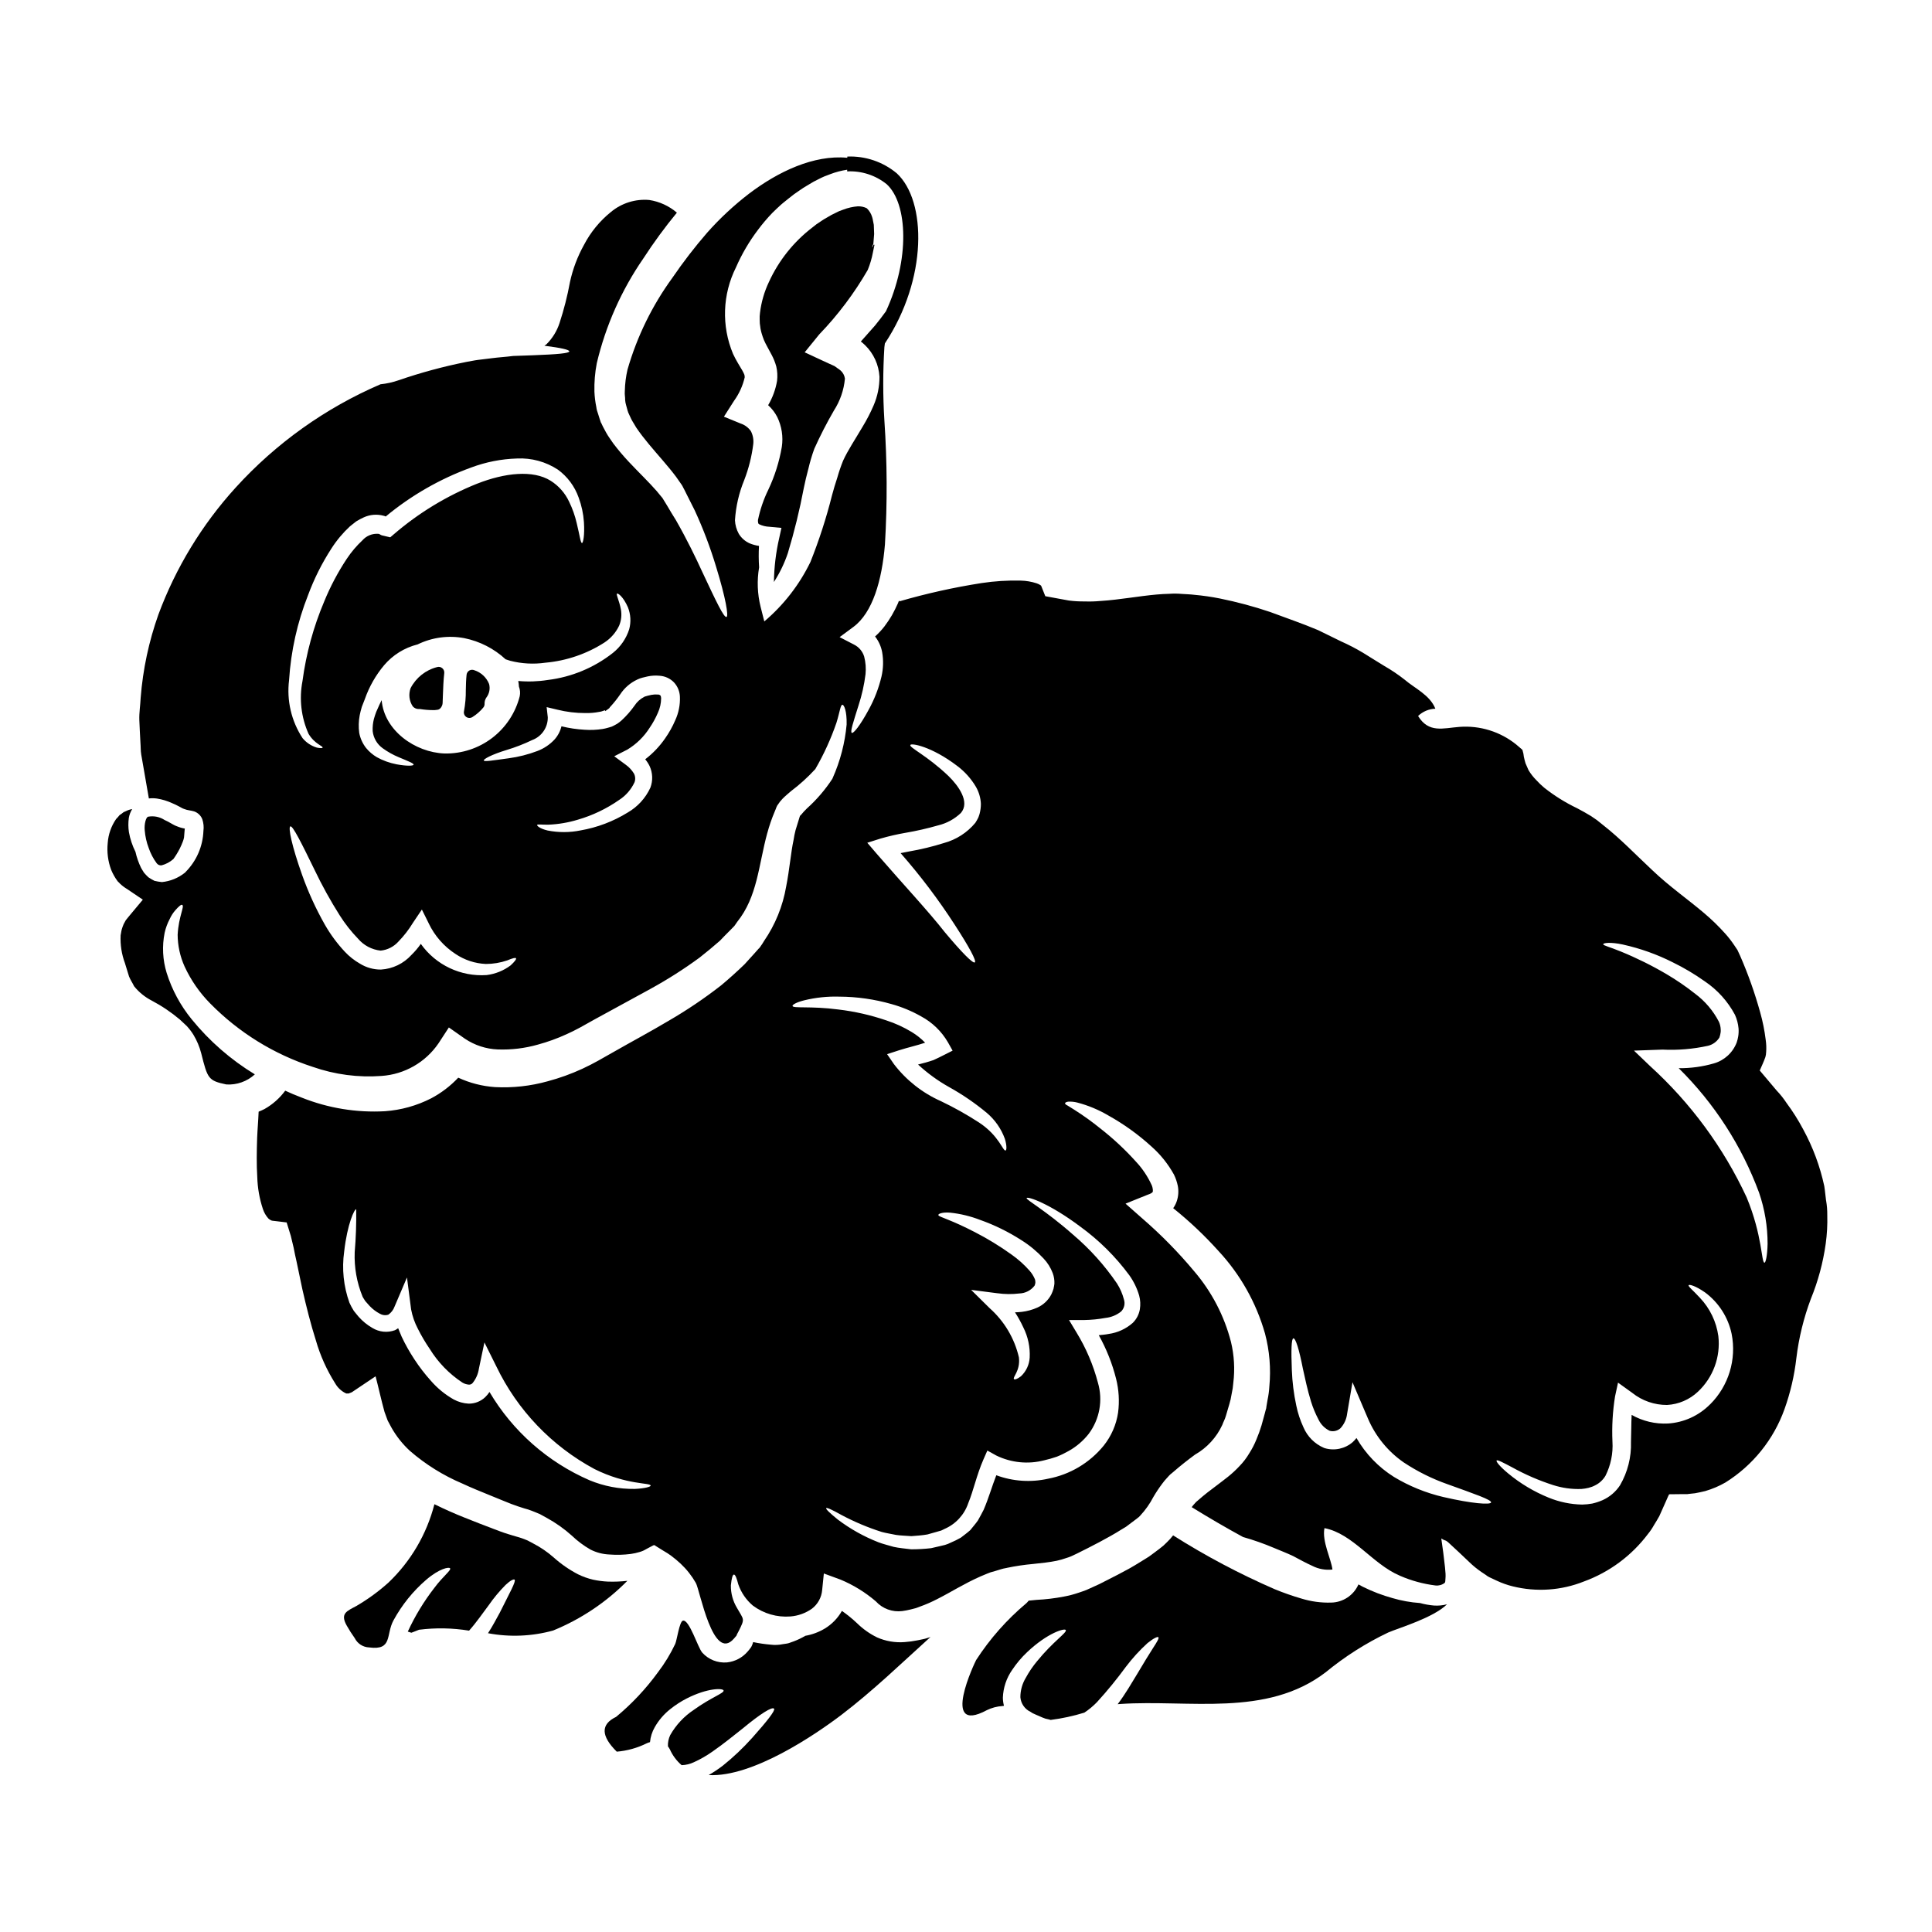
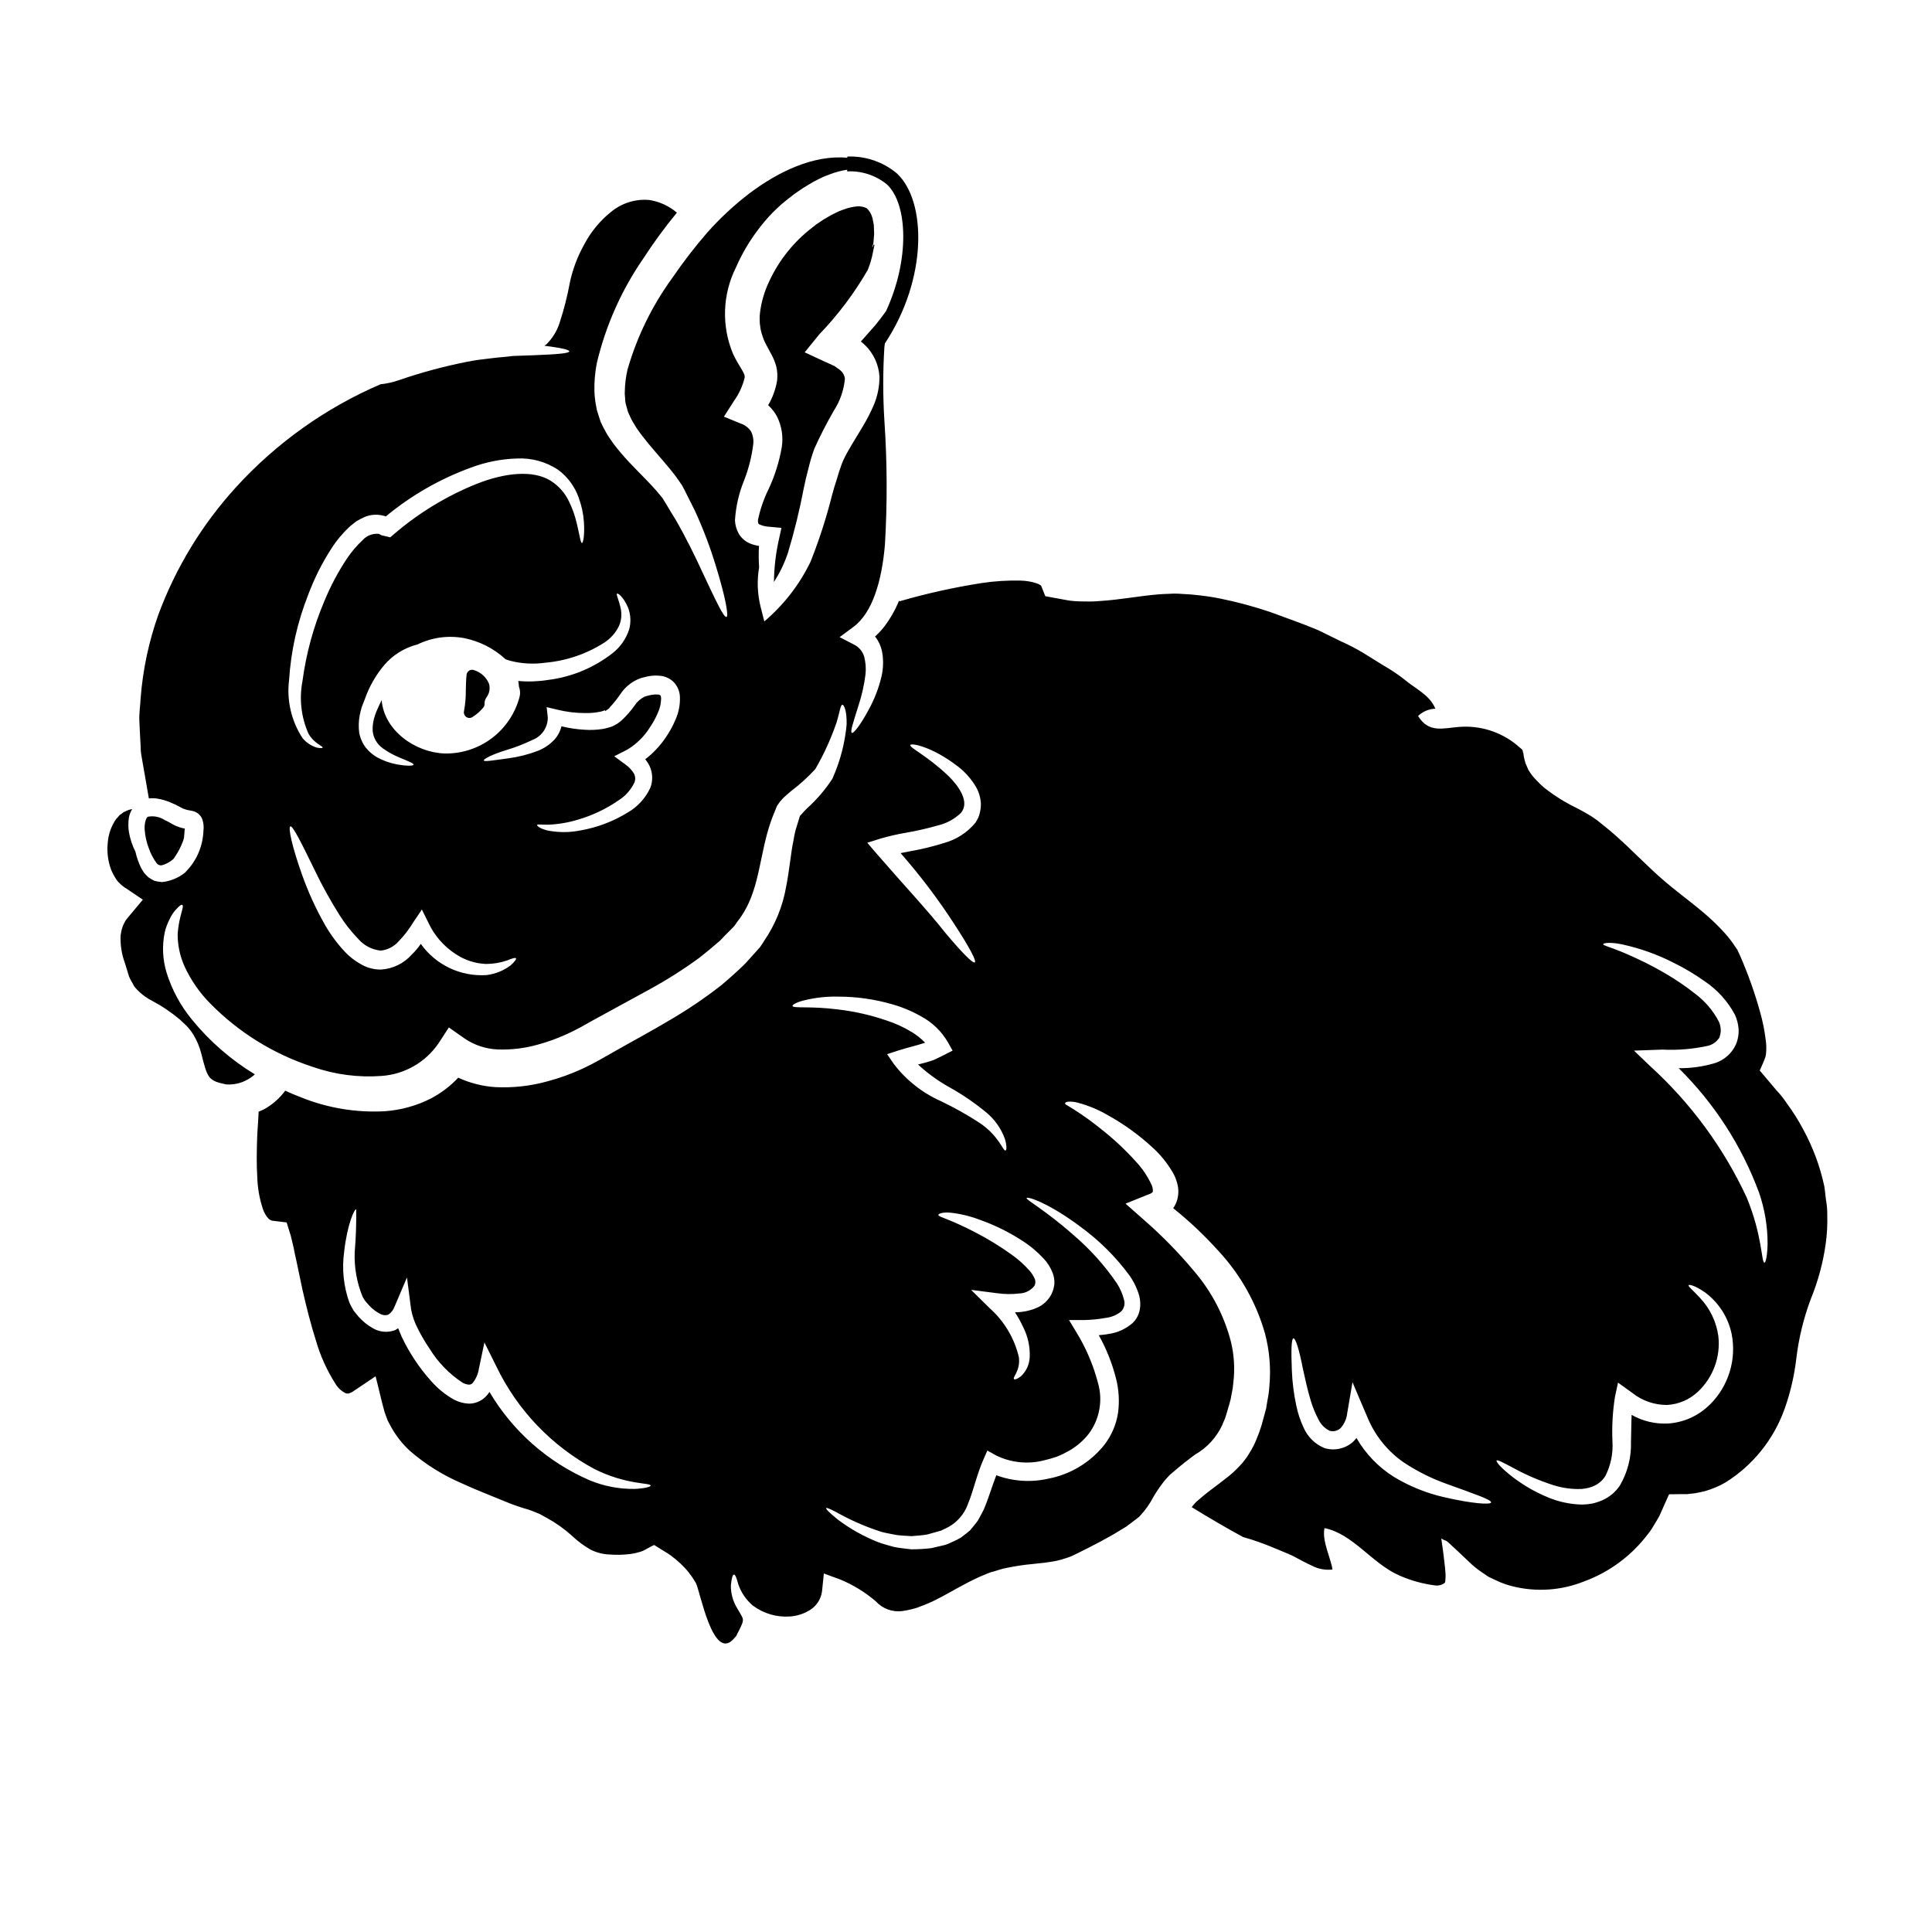
<svg xmlns="http://www.w3.org/2000/svg" fill="#000000" width="800px" height="800px" version="1.1" viewBox="144 144 512 512">
  <g>
-     <path d="m520.3 568.82c-2.469-0.168-4.91-0.609-7.285-1.309-2.684-0.742-5.293-1.738-7.793-2.973-0.395-0.207-0.789-0.418-1.219-0.652-1.266 2.887-4.102 4.769-7.254 4.816-2.664 0.078-5.324-0.285-7.871-1.07-2.391-0.699-4.742-1.523-7.047-2.469-9.336-4.055-18.344-8.828-26.945-14.273-0.516 0.664-1.082 1.293-1.691 1.871l-0.867 0.832-0.98 0.789-1.457 1.098-1.457 1.07-1.727 1.07c-1.156 0.715-2.363 1.461-3.477 2.082l-3.242 1.727-3.148 1.605-1.547 0.789-1.039 0.473-0.789 0.359-1.574 0.711c-0.594 0.238-1.34 0.477-2.023 0.715-1.297 0.445-2.629 0.793-3.981 1.039-2.379 0.453-4.785 0.742-7.199 0.863-0.742 0.059-1.426 0.148-2.082 0.207-0.184 0.25-0.391 0.48-0.621 0.688-5.16 4.324-9.641 9.395-13.297 15.047-0.234 0.395-9.664 19.984 2.824 13.293v-0.004c1.293-0.633 2.699-1.008 4.133-1.098 0.148-0.031 0.27-0.031 0.418-0.059-0.184-0.699-0.281-1.418-0.293-2.141 0.094-2.644 0.949-5.207 2.465-7.375 1.145-1.723 2.481-3.309 3.984-4.723 5.41-5.117 9.992-6.422 10.234-5.828 0.328 0.684-3.363 3.004-7.613 8.238v-0.004c-1.145 1.375-2.152 2.856-3.004 4.43-0.93 1.543-1.426 3.312-1.426 5.117 0.137 1.691 1.168 3.176 2.707 3.894 0.148 0.086 0.477 0.328 0.504 0.328l0.863 0.395 1.816 0.789-0.004-0.004c0.512 0.23 1.051 0.391 1.605 0.477 0.184 0.035 0.359 0.086 0.535 0.148 3.023-0.387 6.008-1.035 8.922-1.93 1.219-0.809 2.348-1.746 3.363-2.797 2.715-2.973 5.262-6.09 7.641-9.34 1.715-2.269 3.637-4.379 5.742-6.297 1.633-1.312 2.676-1.785 2.887-1.547 0.207 0.238-0.359 1.246-1.402 2.82-1.07 1.637-2.496 4.019-4.309 7.051-1.398 2.289-2.977 5.059-5.086 7.871h-0.004c0.23-0.031 0.457-0.051 0.688-0.059 18.227-1.219 38.719 3.598 54.418-8.383 5.082-4.184 10.652-7.731 16.594-10.559 2.977-1.273 11.953-3.894 15.582-7.477v-0.004c-1.133 0.305-2.309 0.418-3.477 0.332-1.25-0.109-2.484-0.328-3.695-0.664z" />
-     <path d="m388.62 578.4-1.43 0.297c-1.137 0.234-2.289 0.391-3.449 0.473-2.504 0.199-5.019-0.23-7.316-1.246-1.941-0.949-3.719-2.207-5.262-3.719-1.266-1.199-2.617-2.301-4.047-3.301-1.082 1.918-2.637 3.527-4.519 4.668-1.59 0.957-3.344 1.613-5.176 1.934-0.969 0.57-1.98 1.059-3.031 1.457-0.418 0.148-0.863 0.328-1.34 0.477-0.477 0.148-0.984 0.18-1.52 0.27l0.004-0.004c-1.066 0.23-2.16 0.281-3.238 0.152-1.582-0.133-3.152-0.359-4.703-0.688-0.082 0.316-0.188 0.625-0.324 0.922l-0.117 0.207v0.059l-0.117 0.18-0.004 0.004c-0.27 0.383-0.559 0.75-0.863 1.098-1.395 1.645-3.367 2.691-5.512 2.918-2.465 0.207-4.887-0.75-6.547-2.59-1.156-1.277-3.449-8.918-5.144-8.473-0.922 0.27-1.574 5.176-2.019 6.156v-0.004c-1.25 2.644-2.773 5.152-4.547 7.481-3.199 4.402-6.934 8.391-11.125 11.863-4.106 1.965-4.047 5.039 0.176 9.219 2.777-0.234 5.481-0.988 7.973-2.231 0.27-0.117 0.551-0.219 0.836-0.297 0.129-1.387 0.555-2.727 1.246-3.938 1.051-1.859 2.453-3.496 4.133-4.816 1.359-1.09 2.824-2.035 4.371-2.828 5.621-2.856 9.695-2.734 9.754-2.078 0.117 0.711-3.328 1.812-7.91 5.117-2.578 1.707-4.719 4-6.242 6.691-0.441 0.93-0.648 1.949-0.598 2.977 0.191 0.246 0.363 0.508 0.508 0.785 0.715 1.613 1.781 3.047 3.121 4.195 1.133-0.031 2.246-0.301 3.269-0.789 1.711-0.777 3.344-1.715 4.879-2.797 3.094-2.141 5.769-4.367 8.094-6.184 4.519-3.746 7.789-5.859 8.266-5.176 0.328 0.477-1.844 3.269-5.856 7.762h-0.004c-2.375 2.644-4.961 5.094-7.734 7.316-1.195 0.91-2.445 1.742-3.746 2.496 11.629 0.625 28.254-10.707 35.152-15.938 8.355-6.363 15.879-13.648 23.641-20.668h-0.004c-0.098 0.031-0.199 0.07-0.293 0.117-0.582 0.145-0.91 0.324-1.684 0.473z" />
-     <path d="m305.11 563.14c-1.324-0.059-2.641-0.23-3.938-0.508-1.375-0.324-2.711-0.801-3.981-1.422-2.344-1.219-4.523-2.727-6.488-4.492-1.648-1.445-3.465-2.684-5.41-3.688l-1.484-0.789-1.43-0.562c-0.418-0.176-1.102-0.328-1.664-0.508s-1.25-0.355-1.969-0.594c-1.488-0.445-2.676-0.922-3.938-1.398-1.258-0.477-2.527-0.98-3.805-1.457-2.559-1.012-5.207-2.023-7.871-3.211-1.336-0.594-2.676-1.219-4.012-1.875v0.004c-2.035 7.922-6.25 15.113-12.168 20.758-2.606 2.344-5.445 4.414-8.473 6.184-2.527 1.371-4.402 1.969-2.617 5.176 0.652 1.156 1.367 2.277 2.141 3.359 0.73 1.465 2.203 2.414 3.836 2.469 6.273 0.832 4.367-3.391 6.449-7.199h0.004c2.211-4.055 5.129-7.684 8.625-10.703 3.512-3.031 6.098-3.481 6.363-3.062 0.328 0.535-1.875 2.082-4.191 5.203-2.773 3.578-5.129 7.457-7.019 11.57 0.297 0.086 0.625 0.203 0.953 0.297 0.68-0.234 1.34-0.535 2.019-0.789 4.41-0.562 8.879-0.48 13.266 0.238 1.969-2.199 3.629-4.668 5.144-6.66 1.344-1.945 2.859-3.769 4.523-5.449 1.246-1.18 2.168-1.633 2.41-1.398 0.395 0.477-1.312 3.453-3.938 8.746-0.891 1.605-1.844 3.481-3.121 5.441 5.731 1.082 11.629 0.84 17.25-0.711 7.383-3.016 14.078-7.496 19.68-13.176-1.707 0.199-3.43 0.27-5.148 0.207z" />
    <path d="m269.71 321.62c-0.43-0.184-0.922-0.156-1.332 0.07-0.406 0.238-0.676 0.652-0.73 1.121-0.145 1.336-0.176 2.703-0.203 4.07 0.023 1.871-0.137 3.738-0.48 5.578-0.133 0.582 0.098 1.188 0.582 1.531 0.488 0.348 1.137 0.363 1.641 0.043 1.094-0.68 2.066-1.531 2.887-2.523 0.246-0.293 0.367-0.668 0.34-1.047-0.012-0.578 0.16-1.148 0.492-1.625 0.773-1.02 1.035-2.336 0.707-3.57-0.691-1.738-2.121-3.074-3.902-3.648z" />
-     <path d="m259.82 320.79c-3.023 0.773-5.57 2.801-7.004 5.57-0.594 1.613-0.379 3.414 0.574 4.844 0.406 0.457 0.992 0.715 1.605 0.699 0.105-0.02 0.215-0.02 0.324 0 1.102 0.18 2.219 0.273 3.34 0.281h0.547l0.75-0.09c0.734-0.066 1.309-1.027 1.34-1.758l0.074-2.016c0.074-2 0.141-3.965 0.363-5.945 0.055-0.496-0.145-0.988-0.531-1.305-0.383-0.324-0.902-0.43-1.383-0.281z" />
    <path d="m366.73 242.16c-0.414-0.359-1.039-0.711-1.547-1.129l-2.168-0.984-5.769-2.676 3.863-4.754c4.961-5.148 9.273-10.883 12.848-17.07 0.617-1.496 1.074-3.051 1.371-4.641l0.297-1.457 0.09-0.395 0.031-0.18-0.238-0.027c-0.027 0-0.234 0.652-0.297 0.652-0.059 0-0.031-0.031-0.031-0.117v-0.121l0.27-0.652 0.207-2.586-0.09-2.441c-0.176-0.68-0.234-1.457-0.445-2.078l-0.004-0.004c-0.258-0.887-0.754-1.688-1.426-2.32-0.734-0.359-1.547-0.531-2.363-0.504-1.336 0.109-2.648 0.406-3.894 0.891-0.723 0.227-1.422 0.527-2.082 0.891-0.711 0.324-1.395 0.691-2.051 1.105-0.68 0.367-1.336 0.773-1.969 1.215-0.699 0.438-1.363 0.926-1.992 1.461-4.988 3.801-8.961 8.777-11.566 14.48-1.223 2.57-2.019 5.32-2.363 8.145l-0.09 0.953v0.789c-0.016 0.727 0.047 1.453 0.18 2.168v0.117l0.027 0.121 0.09 0.445c0.09 0.297 0.117 0.625 0.234 0.922 0.18 0.566 0.359 1.18 0.594 1.723 0.477 1.129 1.16 2.231 2.023 3.898h0.004c0.531 0.988 0.953 2.039 1.25 3.121 0.289 1.25 0.359 2.539 0.207 3.809-0.387 2.277-1.188 4.465-2.363 6.453 0.984 0.887 1.801 1.945 2.406 3.121 1.195 2.453 1.621 5.211 1.219 7.91-0.668 3.922-1.867 7.734-3.566 11.332-1.254 2.559-2.18 5.266-2.754 8.059-0.027 0.262-0.008 0.531 0.059 0.785-0.027 0.117 0.059 0.176 0.27 0.355 0.848 0.398 1.77 0.625 2.707 0.656l3.18 0.297-0.594 2.707c-0.879 3.816-1.344 7.715-1.398 11.629 1.543-2.387 2.785-4.953 3.688-7.644 1.715-5.66 3.121-11.406 4.223-17.215 0.355-1.695 0.738-3.394 1.18-5h0.004c0.426-1.844 0.961-3.66 1.605-5.441 1.559-3.469 3.297-6.852 5.203-10.141 1.637-2.539 2.637-5.438 2.914-8.449-0.113-0.848-0.531-1.625-1.18-2.184z" />
    <path d="m627.93 462.19c-0.176-1.277-0.27-2.586-0.477-3.863-1.129-5.238-3-10.285-5.562-14.988-1.293-2.449-2.773-4.797-4.426-7.019-0.781-1.188-1.668-2.305-2.652-3.336-1.457-1.75-2.945-3.508-4.461-5.289 0.504-1.18 1.012-2.203 1.488-3.543 0.086-0.414 0.086-0.414 0.145-0.652l0.059-0.684h0.004c0.078-1.082 0.039-2.168-0.117-3.238-0.301-2.453-0.785-4.883-1.457-7.262-1.41-5.102-3.18-10.102-5.293-14.953l-0.742-1.605-0.922-1.371c-0.695-1.035-1.461-2.019-2.293-2.945-1.758-1.969-3.656-3.812-5.68-5.512-4.164-3.543-9.129-6.992-13.617-11.273-4.465-4.164-8.504-8.414-13.027-11.953l-1.664-1.34c-0.562-0.359-1.039-0.742-1.605-1.102-1.156-0.711-2.41-1.398-3.746-2.109l-0.004 0.004c-3.078-1.48-5.984-3.293-8.66-5.414-0.738-0.617-1.434-1.285-2.082-1.996-0.801-0.801-1.5-1.699-2.082-2.676-0.27-0.594-0.535-1.215-0.789-1.812-0.176-0.598-0.328-1.18-0.445-1.754h0.004c-0.047-0.547-0.156-1.086-0.328-1.605-0.027-0.059 0-0.148-0.117-0.238 0 0 0-0.027-0.117-0.117l-1.43-1.219v-0.004c-4.25-3.43-9.645-5.106-15.086-4.688-4.328 0.328-8.121 1.723-10.945-2.887 1.234-1.188 2.867-1.879 4.578-1.93-1.43-3.629-5.445-5.383-8.148-7.703h0.004c-1.707-1.34-3.508-2.551-5.387-3.629-1.875-1.18-3.746-2.289-5.621-3.481-1.902-1.141-3.875-2.16-5.902-3.062-1.992-0.984-3.984-1.969-6.008-2.945-4.133-1.754-8.445-3.211-12.73-4.816h0.004c-4.352-1.469-8.793-2.66-13.293-3.57-2.242-0.449-4.504-0.773-6.781-0.98-1.156-0.148-2.227-0.148-3.328-0.238h-0.004c-1.105-0.098-2.219-0.109-3.328-0.027-4.465 0.09-9.219 0.953-14.363 1.547-1.25 0.145-2.559 0.27-3.898 0.355l0.004-0.004c-1.367 0.129-2.738 0.172-4.106 0.121-1.422 0.02-2.844-0.059-4.254-0.242l-6.231-1.145-0.922-2.316-0.18-0.449c-0.086-0.027-0.059-0.086-0.117-0.117v-0.004c-0.34-0.23-0.707-0.41-1.098-0.535-1.355-0.438-2.769-0.68-4.195-0.711-3.473-0.086-6.945 0.133-10.375 0.652-7.363 1.152-14.648 2.769-21.805 4.852l-0.059-0.27-0.27 0.711h0.004c-0.961 2.211-2.18 4.297-3.629 6.215-0.742 0.953-1.57 1.84-2.469 2.648 0.949 1.207 1.59 2.625 1.875 4.137 0.379 2.156 0.32 4.371-0.18 6.508-0.727 3.043-1.855 5.973-3.359 8.715-2.363 4.371-4.074 6.391-4.492 6.188-0.504-0.238 0.359-2.754 1.785-7.316 0.879-2.68 1.496-5.441 1.844-8.238 0.156-1.566 0.035-3.144-0.359-4.668-0.422-1.387-1.402-2.539-2.703-3.184l-3.805-1.969 3.656-2.707c5.086-3.773 7.555-12.281 8.355-21.855v-0.004c0.648-10.945 0.598-21.922-0.148-32.859-0.402-6.469-0.402-12.953 0-19.422 0.043-0.336 0.094-0.648 0.133-0.984 11.336-17.09 11.098-37.762 3.148-45.09-3.668-3.051-8.34-4.633-13.109-4.434v0.32c-8.902-0.836-18.352 3.691-25.977 9.469h-0.004c-4.051 3.106-7.797 6.59-11.18 10.41-3.289 3.801-6.359 7.781-9.191 11.93-5.356 7.352-9.379 15.582-11.895 24.324-0.434 1.871-0.672 3.785-0.711 5.711-0.09 0.98 0.117 1.543 0.086 2.363v-0.004c0.035 0.477 0.125 0.945 0.266 1.398l0.418 1.516 0.09 0.234 0.027 0.121 0.27 0.594 0.535 1.156c0.395 0.789 0.926 1.52 1.34 2.289 1.012 1.488 2.141 2.945 3.328 4.371 2.363 2.856 4.91 5.59 7.199 8.625 0.504 0.711 0.98 1.398 1.457 2.082l0.176 0.27c0.062 0.117 0.148 0.27 0.148 0.27l0.148 0.297 0.301 0.566 0.562 1.129c0.742 1.516 1.488 2.977 2.199 4.371v0.004c2.231 4.84 4.117 9.828 5.652 14.93 2.559 8.324 3.328 13.051 2.754 13.262-0.684 0.27-2.754-4.102-6.394-11.863-1.773-3.871-4.055-8.594-7-13.754-0.789-1.246-1.574-2.559-2.383-3.938l-0.621-1.012-0.328-0.535-0.148-0.238-0.059-0.117c-0.508-0.625-1.043-1.246-1.574-1.902-2.051-2.363-4.668-4.848-7.402-7.762-1.441-1.535-2.801-3.144-4.074-4.816-0.625-0.953-1.34-1.848-1.906-2.887l-0.863-1.605-0.395-0.836-0.09-0.207-0.082-0.078c0-0.031-0.031-0.09-0.117-0.395-0.031-0.059-0.148-0.414-0.148-0.414l-0.477-1.52c-0.223-0.551-0.375-1.133-0.445-1.723-0.281-1.352-0.449-2.727-0.508-4.106-0.062-2.523 0.145-5.043 0.625-7.523 2.352-9.945 6.535-19.363 12.34-27.773 2.731-4.211 5.699-8.262 8.891-12.137-2.078-1.773-4.609-2.938-7.312-3.356-3.676-0.328-7.332 0.816-10.172 3.18-2.953 2.383-5.383 5.348-7.137 8.715-1.719 3.09-2.973 6.414-3.719 9.871-0.672 3.664-1.594 7.281-2.754 10.824-0.695 2.148-1.902 4.098-3.512 5.684-0.16 0.125-0.328 0.246-0.504 0.352 4.519 0.566 6.602 1.07 6.602 1.488-0.027 0.504-3.031 0.789-9.723 1.039-1.52 0.062-3.242 0.121-5.148 0.18-2.078 0.27-3.894 0.355-5.648 0.594-1.246 0.148-2.469 0.297-3.629 0.445-1.16 0.148-2.231 0.395-3.269 0.566v0.004c-6.035 1.207-11.984 2.82-17.801 4.824-1.562 0.543-3.176 0.902-4.82 1.07-14.605 6.285-27.695 15.621-38.391 27.387-8.914 9.801-15.863 21.219-20.469 33.637-2.527 7.109-4.109 14.52-4.699 22.043-0.086 1.969-0.418 3.938-0.355 5.902 0.062 1.969 0.203 4.043 0.297 6.066 0.09 1.012 0.031 2.051 0.207 3.094 0.176 1.043 0.359 2.023 0.535 3.062 0.504 2.824 1.012 5.711 1.488 8.566 0.715-0.082 1.434-0.07 2.144 0.031 1.387 0.215 2.738 0.625 4.012 1.215 0.621 0.254 1.227 0.539 1.816 0.863l0.832 0.449h-0.004c0.078 0.043 0.16 0.082 0.242 0.117 0.145 0.031 0.328 0.148 0.395 0.148 0.402 0.156 0.824 0.266 1.25 0.328 0.453 0.066 0.898 0.164 1.34 0.293 0.477 0.172 0.91 0.441 1.277 0.789 0.387 0.359 0.684 0.809 0.863 1.305 0.332 0.988 0.434 2.035 0.293 3.066-0.152 4.094-1.84 7.977-4.723 10.883l-0.117 0.148-0.09 0.059v0.004c-1.742 1.387-3.848 2.246-6.066 2.469-0.664-0.062-1.32-0.172-1.969-0.328-0.566-0.277-1.113-0.594-1.633-0.953-0.41-0.383-0.797-0.793-1.16-1.219-0.238-0.418-0.508-0.789-0.742-1.219l-0.004-0.004c-0.668-1.371-1.176-2.816-1.512-4.309-0.824-1.641-1.406-3.394-1.73-5.203-0.188-1.242-0.195-2.504-0.027-3.746 0.141-0.84 0.445-1.641 0.895-2.363-0.57 0.09-1.125 0.27-1.637 0.535l-0.625 0.27h-0.004c-0.336 0.285-0.695 0.551-1.07 0.785-0.297 0.395-0.621 0.715-0.949 1.07h0.004c-1.281 1.867-2.043 4.043-2.203 6.297-0.25 2.43 0.062 4.883 0.922 7.168 0.438 1.047 0.996 2.035 1.664 2.945 0.207 0.297 0.297 0.234 0.652 0.684h0.004c0.586 0.555 1.234 1.043 1.93 1.457l4.133 2.793-3.004 3.598c-0.477 0.594-1.039 1.219-1.516 1.848-0.445 0.832-0.395 0.742-0.566 1.039-0.195 0.453-0.363 0.922-0.5 1.398-0.148 0.508-0.176 1.043-0.301 1.547-0.125 2.531 0.273 5.062 1.16 7.434l0.117 0.395 0.953 3.094c0.395 0.98 0.922 1.695 1.34 2.586 1.273 1.582 2.863 2.875 4.668 3.805 2.652 1.398 5.148 3.078 7.441 5.008l1.812 1.695c0.668 0.715 1.266 1.492 1.785 2.32 0.93 1.535 1.633 3.199 2.082 4.938 1.691 6.719 1.844 7.254 6.66 8.266 2.777 0.172 5.504-0.797 7.555-2.676-6.375-3.875-12.039-8.812-16.746-14.602-2.969-3.637-5.219-7.805-6.625-12.281-1.062-3.449-1.246-7.109-0.535-10.645 0.281-1.266 0.734-2.484 1.336-3.629 0.379-0.844 0.879-1.625 1.484-2.32 0.984-1.129 1.605-1.605 1.848-1.43 0.652 0.395-0.953 3.035-1.219 7.852h-0.004c0.012 2.926 0.641 5.812 1.844 8.477 1.676 3.629 3.969 6.941 6.781 9.785 7.57 7.703 16.887 13.469 27.156 16.801 5.859 2.051 12.074 2.871 18.262 2.41 6.078-0.418 11.633-3.594 15.078-8.625l2.754-4.223 4.281 3.004h0.004c2.57 1.719 5.566 2.699 8.656 2.824 3.59 0.133 7.176-0.297 10.629-1.277 2.609-0.707 5.156-1.629 7.613-2.754 1.246-0.566 2.227-1.043 3.598-1.785 1.246-0.711 2.527-1.398 3.773-2.109 5.059-2.769 10.016-5.477 14.871-8.121v-0.004c4.519-2.477 8.871-5.246 13.027-8.297 1.902-1.488 3.566-2.887 5.379-4.461 0.863-0.922 1.754-1.816 2.617-2.676l1.219-1.246 0.059-0.09 0.234-0.328 0.449-0.652c5.379-6.691 5.648-14.988 7.969-23.527h0.008c0.52-1.945 1.18-3.852 1.965-5.707l0.27-0.656 0.117-0.328 0.062-0.148 0.203-0.445h0.004c0.035-0.059 0.078-0.117 0.121-0.176 0.387-0.609 0.836-1.18 1.34-1.695 0.789-0.789 1.516-1.367 2.199-1.969 2.312-1.742 4.465-3.691 6.422-5.824l0.027-0.031c2.258-3.894 4.129-8 5.594-12.254 0.891-2.856 1.07-4.844 1.605-4.785 0.395 0.027 1.18 1.574 1.098 5.231-0.445 4.891-1.691 9.68-3.688 14.168-0.027 0.059-0.086 0.203-0.086 0.203v0.004c-1.898 2.906-4.168 5.551-6.75 7.871-0.57 0.551-1.105 1.133-1.605 1.75-0.035 0.039-0.078 0.07-0.121 0.09-0.086 0.117-0.176 0.207-0.145 0.234l-0.004 0.004c-0.035 0.086-0.062 0.176-0.09 0.266l-0.207 0.684c-0.27 0.895-0.535 1.785-0.836 2.707v0.004c-0.223 0.863-0.402 1.734-0.531 2.617-0.742 3.449-1.043 7.703-1.969 12.371-0.887 5.168-2.887 10.082-5.856 14.402l-0.535 0.863-0.297 0.414-0.148 0.238c-0.027 0.059-0.328 0.418-0.328 0.418l-0.09 0.059-1.215 1.367c-0.836 0.922-1.695 1.848-2.531 2.793-1.875 1.816-4.102 3.836-6.215 5.594-4.418 3.445-9.07 6.586-13.918 9.395-4.844 2.887-9.871 5.562-14.809 8.387-1.277 0.711-2.559 1.43-3.836 2.172-1.16 0.652-2.824 1.516-4.25 2.168-2.957 1.363-6.019 2.465-9.164 3.305-4.523 1.266-9.227 1.785-13.918 1.547-3.387-0.227-6.703-1.074-9.781-2.5-2.074 2.203-4.496 4.051-7.168 5.469-3.82 1.957-8 3.121-12.285 3.422-7.508 0.414-15.016-0.812-22.004-3.598-1.516-0.566-2.973-1.18-4.402-1.848v0.004c-1.461 1.98-3.324 3.633-5.469 4.848-0.512 0.266-1.039 0.504-1.574 0.711-0.121 2.887-0.301 4.551-0.395 6.957-0.117 3.394-0.176 7.199 0.031 10.32v0.004c0.078 2.891 0.578 5.758 1.488 8.504 0.305 0.934 0.801 1.797 1.457 2.527 0.207 0.199 0.449 0.359 0.711 0.477l0.09 0.031c0 0.027 0.059 0.059 0.297 0.086l1.277 0.148 2.469 0.301 1.102 3.566c0.297 1.18 0.652 2.707 0.742 3.094 0.234 1.246 0.504 2.5 0.789 3.746 0.508 2.441 1.012 4.875 1.52 7.258 1.07 4.723 2.227 9.305 3.598 13.617v0.004c1.156 4.012 2.879 7.84 5.113 11.367 0.645 1.133 1.621 2.047 2.793 2.617 0.148 0.031 0.27 0.117 0.395 0.059 0.238-0.059-0.086 0.238 1.219-0.328 2.113-1.43 4.223-2.824 6.297-4.223 0.789 3.004 1.488 6.273 2.363 9.426l0.836 2.289 0.953 1.781v0.004c1.309 2.344 2.984 4.461 4.961 6.277 4.133 3.582 8.801 6.488 13.832 8.625 2.469 1.156 4.996 2.168 7.477 3.18 1.246 0.508 2.496 1.012 3.715 1.516 1.219 0.504 2.5 1.012 3.512 1.34 0.535 0.18 1.07 0.359 1.75 0.566h0.004c0.688 0.172 1.363 0.391 2.023 0.652 0.715 0.301 1.457 0.566 2.113 0.863l1.844 1.012c2.379 1.309 4.606 2.883 6.629 4.699 1.488 1.426 3.148 2.664 4.938 3.688 1.57 0.797 3.297 1.242 5.059 1.309 1.871 0.145 3.758 0.094 5.621-0.148 0.812-0.113 1.621-0.293 2.406-0.535l0.535-0.18c0.246-0.09 0.488-0.199 0.715-0.328l0.594-0.328 1.18-0.625c0.395-0.176 0.742-0.562 1.129-0.145l2.199 1.367h0.004c0.668 0.375 1.312 0.793 1.93 1.246 0.883 0.656 1.727 1.363 2.527 2.113 1.586 1.488 2.938 3.199 4.016 5.086 1.102 1.902 4.523 21.203 10.113 14.75 0-0.027 0.477-0.562 0.477-0.562l0.148-0.148v-0.004c0.09-0.172 0.172-0.352 0.234-0.535l0.395-0.742c1.727-3.422 1.34-2.914-0.473-6.156-1.078-1.797-1.633-3.856-1.605-5.949 0.203-1.969 0.473-2.887 0.832-2.856 0.359 0.031 0.711 0.953 1.129 2.559v0.004c0.754 2.195 2.09 4.148 3.863 5.648 2.863 2.141 6.406 3.164 9.969 2.883 2.027-0.16 3.977-0.859 5.644-2.023 1.59-1.195 2.594-3.012 2.758-4.992l0.445-4.371 4.371 1.605v-0.004c3.414 1.418 6.586 3.367 9.395 5.773 1.777 1.957 4.398 2.922 7.019 2.586 0.73-0.102 1.457-0.238 2.172-0.414l1.398-0.359c0.176-0.031 0.711-0.27 1.07-0.395 1.652-0.586 3.266-1.293 4.816-2.113 3.363-1.691 6.84-3.938 11.273-5.902l1.781-0.742 0.922-0.355 0.789-0.207 1.543-0.477 0.395-0.117 0.207-0.059 0.445-0.121 0.891-0.176v-0.008c2.305-0.48 4.641-0.828 6.988-1.039 2.289-0.238 4.328-0.449 6.188-0.836v0.004c0.887-0.195 1.758-0.445 2.613-0.746 0.418-0.148 0.789-0.234 1.25-0.445l1.574-0.742c3.598-1.781 8.445-4.254 11.66-6.297l1.309-0.789 1.461-1.098 1.426-1.07 0.359-0.301 0.148-0.09 0.395-0.414-0.004 0.004c1.379-1.484 2.547-3.144 3.481-4.941 0.703-1.203 1.477-2.367 2.316-3.481 0.391-0.543 0.82-1.059 1.281-1.547l0.301-0.328 0.148-0.176 0.473-0.477 0.09-0.059 0.711-0.594c1.906-1.664 3.805-3.148 5.711-4.551 3.172-1.805 5.695-4.559 7.227-7.871 0.301-0.863 0.684-1.426 0.98-2.496l0.926-3.148 0.203-0.789 0.062-0.18 0.059-0.297 0.27-1.43v0.004c0.211-0.918 0.348-1.855 0.414-2.797 0.449-3.633 0.238-7.32-0.621-10.883-1.77-6.871-5.086-13.25-9.695-18.648-4.207-5.047-8.812-9.742-13.781-14.039l-4.461-3.938 5.594-2.258c0.234-0.09 0.445-0.176 0.711-0.27l0.004 0.004c0.16-0.094 0.328-0.172 0.504-0.238 0.18-0.18 0.301-0.207 0.328-0.27 0.148-0.031 0.207-0.926-0.234-1.934l-0.004 0.004c-1.031-2.25-2.418-4.32-4.106-6.129-2.914-3.238-6.109-6.215-9.547-8.891-2.164-1.754-4.43-3.379-6.785-4.875-0.832-0.535-1.426-0.863-1.812-1.129-0.477-0.234-0.715-0.445-0.684-0.621 0.031-0.176 0.297-0.328 0.789-0.418 0.828-0.051 1.664 0.031 2.469 0.238 2.879 0.754 5.641 1.906 8.207 3.418 4.121 2.293 7.965 5.059 11.449 8.238 2.394 2.121 4.41 4.637 5.953 7.438 0.461 0.945 0.801 1.945 1.012 2.973 0.262 1.348 0.168 2.742-0.266 4.043-0.219 0.672-0.543 1.301-0.953 1.875 4.309 3.453 8.328 7.25 12.016 11.359 5.773 6.211 9.992 13.703 12.312 21.859 1.207 4.562 1.602 9.305 1.156 14.004-0.07 1.203-0.227 2.394-0.477 3.57l-0.297 1.754-0.059 0.477-0.18 0.621-0.203 0.789-0.867 3.148c-0.379 1.254-0.824 2.484-1.336 3.688-0.516 1.289-1.152 2.523-1.902 3.691-0.723 1.227-1.59 2.367-2.586 3.387-0.934 1.004-1.941 1.938-3.008 2.797-0.98 0.789-1.902 1.461-2.856 2.199-1.781 1.312-3.508 2.648-5.086 4.047l-0.562 0.477-0.238 0.27v-0.004c-0.332 0.344-0.641 0.711-0.922 1.098 4.723 2.918 9.277 5.562 13.59 7.91l0.004 0.004c2.812 0.797 5.574 1.77 8.266 2.914 1.605 0.68 3.269 1.309 5.027 2.141 1.695 0.891 3.328 1.816 5.059 2.586h-0.004c1.648 0.848 3.512 1.188 5.356 0.98-0.332-2.793-2.824-7.523-2.113-10.973 7.527 1.461 12.699 9.488 19.863 12.551l0.176 0.086c2.984 1.297 6.141 2.156 9.367 2.559 0.859 0.102 1.723-0.133 2.41-0.652 0.09-0.207 0.207 0.09 0.238-1.102h0.004c0.039-0.445 0.051-0.891 0.027-1.34l-0.145-1.723c-0.238-2.363-0.625-5.203-0.984-7.644 1.102 0.742 0.926 0.27 1.754 0.953 0.953 0.863 1.906 1.754 2.856 2.648s1.906 1.816 2.887 2.734l-0.004 0.004c0.977 0.938 2.031 1.793 3.148 2.555l1.18 0.789c0.285 0.234 0.594 0.434 0.922 0.594l1.969 0.922c1.344 0.633 2.746 1.133 4.191 1.488 6.277 1.562 12.887 1.117 18.895-1.281 6.758-2.469 12.656-6.844 16.98-12.594 0.594-0.727 1.121-1.504 1.574-2.324 0.477-0.789 0.98-1.574 1.43-2.41 0.562-1.277 1.156-2.555 1.723-3.863l0.562-1.277 0.301-0.621c0.227-0.043 0.457-0.055 0.688-0.031l2.754-0.031h1.371l0.684-0.086 1.398-0.148c0.922-0.176 1.844-0.359 2.754-0.594v-0.004c1.848-0.543 3.625-1.301 5.293-2.258 7.25-4.531 12.762-11.375 15.641-19.422 1.57-4.383 2.625-8.934 3.152-13.559 0.648-5.359 1.938-10.621 3.836-15.676 1.914-4.684 3.238-9.59 3.938-14.602 0.348-2.512 0.488-5.047 0.414-7.582 0.016-1.285-0.086-2.57-0.305-3.836zm-323.73-147.93c1.672-1.094 3.012-2.629 3.867-4.434 0.578-1.363 0.746-2.871 0.477-4.328-0.477-2.5-1.367-4.016-1.012-4.191 0.238-0.117 1.605 0.742 2.887 3.656h-0.004c0.73 1.844 0.848 3.879 0.328 5.797-0.789 2.477-2.297 4.66-4.332 6.277-4.984 3.918-10.949 6.394-17.246 7.164-2.586 0.41-5.211 0.5-7.82 0.266 0.09 0.492 0.152 0.988 0.176 1.488 0.316 0.816 0.387 1.703 0.211 2.559-1.121 4.406-3.699 8.305-7.316 11.059-3.621 2.754-8.062 4.203-12.609 4.109-7.824-0.281-16.012-6.109-16.664-14.141-0.207 0.418-0.418 0.836-0.594 1.219-0.301 0.652-0.566 1.312-0.863 1.934-0.148 0.359-0.449 1.312-0.594 1.816-0.266 1.047-0.379 2.129-0.332 3.211 0.191 1.84 1.168 3.512 2.676 4.582 1.312 0.949 2.731 1.742 4.227 2.363 2.531 1.07 4.047 1.633 3.938 1.992-0.059 0.297-1.664 0.418-4.551-0.117l-0.004-0.004c-1.809-0.352-3.555-0.98-5.172-1.871-1.086-0.641-2.055-1.465-2.856-2.441-0.914-1.164-1.535-2.531-1.816-3.984-0.211-1.562-0.168-3.148 0.125-4.699 0.176-0.836 0.27-1.219 0.562-2.231 0.27-0.711 0.535-1.426 0.836-2.141h-0.004c1.145-3.234 2.856-6.234 5.055-8.863 2.312-2.727 5.422-4.664 8.891-5.531 3.832-1.867 8.156-2.449 12.344-1.668 4.109 0.824 7.91 2.766 10.98 5.609 0.395 0.117 0.789 0.27 1.215 0.395h0.004c3.047 0.785 6.223 0.957 9.34 0.508 5.574-0.5 10.945-2.336 15.652-5.359zm-83.594 9.992c0.488-7.731 2.188-15.336 5.035-22.543 1.602-4.328 3.676-8.469 6.184-12.344 1.387-2.168 3.047-4.152 4.938-5.902l1.664-1.309v0.004c0.652-0.402 1.328-0.758 2.023-1.074 1.625-0.727 3.453-0.875 5.176-0.414 0.207 0.039 0.406 0.109 0.594 0.207 6.75-5.598 14.414-9.992 22.66-12.988 3.887-1.453 7.984-2.258 12.133-2.383 3.828-0.188 7.621 0.844 10.824 2.945 2.543 1.855 4.465 4.438 5.512 7.406 0.777 2.094 1.25 4.285 1.398 6.512 0.234 3.602-0.238 5.535-0.508 5.535-0.395 0-0.594-1.969-1.398-5.234-0.453-1.977-1.129-3.894-2.019-5.715-1.066-2.285-2.769-4.219-4.906-5.559-4.668-2.914-12.133-2.109-19.48 0.789v-0.004c-8.094 3.242-15.59 7.809-22.184 13.504l-0.836 0.711-2.258-0.535c-0.301-0.09-0.566-0.359-0.863-0.395v0.004c-1.609-0.129-3.188 0.508-4.254 1.723-1.562 1.461-2.949 3.098-4.133 4.879-2.359 3.559-4.363 7.344-5.981 11.301-2.859 6.746-4.801 13.848-5.766 21.113-0.914 4.715-0.352 9.594 1.605 13.98 1.633 2.754 3.938 3.238 3.715 3.688-0.059 0.145-0.594 0.145-1.516-0.031h0.004c-1.48-0.445-2.793-1.316-3.781-2.5-2.981-4.535-4.25-9.984-3.582-15.371zm58.703 75.594c-1.855 1.387-4.035 2.266-6.332 2.555-6.863 0.473-13.477-2.656-17.457-8.266-0.73 1.047-1.555 2.023-2.469 2.914-2.082 2.309-4.984 3.707-8.09 3.894-1.973 0.016-3.914-0.531-5.59-1.574-1.477-0.844-2.82-1.906-3.984-3.148-2.035-2.176-3.812-4.582-5.293-7.168-2.387-4.207-4.402-8.617-6.027-13.176-2.754-7.734-3.746-12.637-3.121-12.879 0.625-0.238 2.887 4.281 6.391 11.48 1.996 4.176 4.234 8.227 6.711 12.137 1.395 2.203 3.008 4.254 4.82 6.129 1.516 1.793 3.668 2.934 6.004 3.18 1.824-0.184 3.508-1.043 4.723-2.41 1.465-1.504 2.754-3.168 3.84-4.965l2.363-3.512 1.816 3.656-0.004 0.004c1.578 3.309 4.035 6.117 7.109 8.117 2.391 1.609 5.176 2.527 8.055 2.648 1.926-0.004 3.836-0.324 5.652-0.949 1.371-0.566 2.172-0.789 2.316-0.566 0.148 0.219-0.332 0.887-1.434 1.898zm43.656-65.012c-0.73 1.707-1.637 3.332-2.707 4.852-1.457 2.109-3.234 3.973-5.269 5.531 0.453 0.547 0.844 1.148 1.156 1.785 0.84 1.809 0.914 3.875 0.211 5.738-1.277 2.777-3.387 5.082-6.035 6.602-3.816 2.352-8.047 3.953-12.461 4.723-2.875 0.586-5.836 0.594-8.715 0.031-2.023-0.477-2.914-1.246-2.793-1.488 0.117-0.238 1.129-0.027 2.973-0.059h-0.004c2.664-0.105 5.305-0.559 7.856-1.336 3.887-1.133 7.562-2.891 10.883-5.207 1.789-1.148 3.215-2.785 4.106-4.723 0.27-0.762 0.207-1.605-0.18-2.316-0.555-0.898-1.281-1.676-2.141-2.293l-3.066-2.258 3.453-1.754c2.402-1.445 4.438-3.434 5.938-5.805 0.852-1.242 1.578-2.566 2.172-3.953 0.562-1.211 0.855-2.531 0.863-3.867-0.031-0.504-0.148-0.711-0.207-0.742-0.188-0.168-0.434-0.254-0.688-0.238-0.566-0.043-1.137-0.012-1.695 0.09-0.27 0.059-0.594 0.121-1.012 0.238l-0.594 0.176c-0.145 0-0.207 0.09-0.297 0.117l0.004 0.004c-1.043 0.535-1.926 1.336-2.559 2.32-0.996 1.402-2.129 2.699-3.391 3.867-0.379 0.348-0.789 0.668-1.219 0.949l-0.984 0.535-0.145 0.059-0.27 0.148h-0.059l-0.09 0.027-0.328 0.117-0.652 0.18v0.004c-0.434 0.125-0.871 0.223-1.312 0.297-1.574 0.246-3.168 0.316-4.758 0.207-2.074-0.113-4.137-0.422-6.156-0.918-0.316 1.316-0.961 2.535-1.875 3.543-1.25 1.328-2.785 2.352-4.488 3-2.465 0.938-5.027 1.586-7.641 1.934-4.164 0.566-6.422 0.953-6.574 0.594-0.148-0.359 2.051-1.574 6.039-2.793 2.336-0.703 4.613-1.586 6.809-2.644 2.5-0.938 4.141-3.344 4.106-6.012l-0.301-2.703 2.856 0.684c2.402 0.594 4.871 0.895 7.348 0.891 1.277 0.031 2.555-0.078 3.809-0.328 0.285-0.027 0.562-0.098 0.828-0.207l0.418-0.145 0.207-0.062 0.027-0.004 0.031 0.238 0.863-0.625c0.359-0.207 0.301-0.418 0.508-0.562v0.004c0.938-1.02 1.801-2.106 2.586-3.246 1.109-1.707 2.676-3.07 4.519-3.934 0.27-0.09 0.566-0.27 0.789-0.328l0.594-0.18c0.359-0.086 0.836-0.207 1.371-0.328h-0.004c1.055-0.227 2.141-0.285 3.211-0.176 1.434 0.098 2.781 0.723 3.781 1.754 0.973 1.043 1.531 2.406 1.574 3.836 0.082 2.121-0.332 4.231-1.219 6.16zm41.516-59.535c-1.508 6-3.418 11.895-5.711 17.637-2.934 6.043-7.098 11.406-12.223 15.746l-0.98-3.863v-0.004c-0.855-3.422-0.988-6.984-0.395-10.465-0.129-1.891-0.141-3.789-0.031-5.68-0.855-0.125-1.695-0.352-2.496-0.684-1.188-0.535-2.184-1.414-2.859-2.527-0.605-1.098-0.953-2.32-1.012-3.57 0.227-3.652 1.051-7.242 2.441-10.629 1.191-3.07 2-6.277 2.406-9.547 0.137-1.188-0.078-2.387-0.625-3.449-0.66-0.949-1.609-1.66-2.707-2.023l-4.441-1.816 2.707-4.25h0.004c1.328-1.848 2.277-3.941 2.793-6.156 0-0.594-0.031-0.742-0.652-1.875-0.594-1.043-1.637-2.617-2.441-4.371-3.09-7.394-2.801-15.766 0.789-22.93 1.539-3.531 3.496-6.863 5.824-9.934 1.18-1.586 2.461-3.098 3.836-4.519 0.742-0.711 1.457-1.43 2.231-2.113l0.594-0.504 0.625-0.504 1.039-0.836 0.004 0.004c0.77-0.641 1.574-1.238 2.41-1.785 0.848-0.613 1.73-1.18 2.644-1.695 0.883-0.562 1.805-1.07 2.754-1.516 0.969-0.504 1.973-0.93 3.004-1.281 1.449-0.559 2.961-0.953 4.5-1.18v0.441c3.797-0.191 7.531 1.023 10.492 3.414 5.602 5.168 6.121 20.02-0.211 33.645-0.961 1.312-1.934 2.625-2.91 3.797-1.277 1.43-2.5 2.824-3.746 4.223 0.355 0.301 0.742 0.594 1.098 0.953 2.285 2.219 3.652 5.211 3.836 8.387 0.008 2.609-0.516 5.188-1.547 7.582-0.828 1.93-1.793 3.801-2.883 5.594-1.969 3.356-3.984 6.359-5.203 9.055v-0.004c-0.598 1.48-1.113 2.988-1.547 4.523-0.547 1.617-0.992 3.164-1.41 4.711zm-52.309 263.28c-4.09 0.051-8.148-0.727-11.926-2.293-11.09-4.809-20.371-13-26.527-23.402-0.324 0.496-0.703 0.957-1.129 1.371-1.188 1.129-2.766 1.746-4.406 1.723-1.375-0.074-2.719-0.449-3.934-1.102-2.293-1.297-4.344-2.977-6.07-4.969-1.598-1.777-3.059-3.676-4.367-5.68-1.27-1.918-2.394-3.926-3.375-6.004-0.328-0.742-0.625-1.488-0.922-2.231v-0.004c-0.27 0.207-0.559 0.387-0.863 0.535-1.973 0.715-4.16 0.496-5.949-0.594-1.371-0.785-2.606-1.789-3.656-2.969-0.594-0.684-0.863-1.07-1.309-1.605l0.004-0.004c-0.426-0.676-0.805-1.383-1.137-2.113-1.559-4.336-2.039-8.992-1.395-13.559 0.836-7.402 2.754-11.359 3.184-11.211 0.059 3.793-0.074 7.582-0.395 11.359-0.156 4.031 0.551 8.047 2.078 11.777 0.238 0.504 0.508 0.789 0.715 1.18 0.395 0.418 0.922 1.07 1.219 1.371h0.004c0.77 0.801 1.66 1.473 2.644 1.992 0.672 0.402 1.484 0.5 2.231 0.27 0.766-0.523 1.348-1.273 1.664-2.144l3.297-7.734 1.102 8.504 0.004 0.004c0.336 1.773 0.938 3.488 1.781 5.086 0.926 1.852 1.98 3.641 3.152 5.352 2.191 3.555 5.137 6.59 8.621 8.891 0.531 0.328 1.133 0.52 1.758 0.566 0.359 0.016 0.707-0.129 0.949-0.391 0.906-1.102 1.488-2.43 1.695-3.84l1.461-6.957 3.18 6.391c5.57 11.57 14.664 21.078 25.977 27.16 8.625 4.309 14.898 3.566 14.898 4.402 0.023 0.277-1.441 0.754-4.258 0.871zm102.54-65.902c2.144 1.348 4.102 2.969 5.828 4.82 1.066 1.121 1.895 2.445 2.441 3.894 0.336 0.902 0.488 1.863 0.445 2.824l-0.031 0.207-0.059 0.418-0.059 0.238-0.086 0.477h-0.004c-0.152 0.5-0.344 0.984-0.566 1.457-0.809 1.559-2.117 2.797-3.719 3.516-1.305 0.578-2.688 0.961-4.106 1.129-0.625 0.059-1.219 0.121-1.816 0.121h0.004c0.828 1.273 1.562 2.606 2.199 3.984 1.246 2.473 1.832 5.231 1.695 7.996-0.105 1.895-0.934 3.672-2.316 4.969-1.012 0.789-1.695 0.953-1.848 0.742-0.445-0.477 1.723-2.168 1.309-5.738-1.168-5.051-3.883-9.613-7.762-13.055l-4.902-4.844 6.926 0.891v-0.004c1.941 0.277 3.91 0.297 5.859 0.062 1.555-0.047 3.008-0.781 3.973-2 0.031-0.148 0.09 0 0.148-0.328l0.117-0.477v-0.09c0.012-0.293-0.027-0.582-0.117-0.863-0.352-0.848-0.844-1.629-1.457-2.316-1.406-1.586-2.992-3-4.723-4.223-3.09-2.223-6.34-4.207-9.723-5.949-2.918-1.516-5.352-2.586-7.051-3.269-1.633-0.684-2.617-0.953-2.644-1.277-0.027-0.328 1.07-0.789 3.09-0.625v-0.004c2.742 0.289 5.434 0.941 8.004 1.934 3.844 1.363 7.519 3.172 10.949 5.383zm-37.32-106.46c2.168-0.625 4.375-1.133 6.602-1.516 2.906-0.496 5.789-1.152 8.625-1.969 2.269-0.543 4.352-1.684 6.035-3.297 2.469-2.918-0.652-7.199-3.297-9.785-5.711-5.445-10.41-7.527-10.113-8.207 0.117-0.598 5.562 0.297 12.461 5.562 1.992 1.5 3.672 3.379 4.938 5.531 0.785 1.371 1.234 2.914 1.305 4.492-0.004 0.906-0.121 1.805-0.355 2.68-0.117 0.328-0.176 0.594-0.328 0.949v-0.004c-0.234 0.484-0.496 0.953-0.789 1.402-2.156 2.602-5.062 4.469-8.324 5.356-3.008 0.945-6.078 1.691-9.191 2.227l-2.289 0.449c5.234 5.965 10.027 12.305 14.336 18.969 3.836 5.902 5.859 9.664 5.324 9.992-0.535 0.332-3.512-2.707-7.969-8.031-4.254-5.445-10.887-12.52-18.051-20.789l-2.473-2.887zm-23.371 44.371c-0.062-0.297 0.949-0.953 3.09-1.488 3.043-0.746 6.176-1.074 9.309-0.98 4.676 0.02 9.328 0.684 13.824 1.969 2.75 0.758 5.394 1.859 7.875 3.269 2.945 1.582 5.398 3.953 7.082 6.844l1.25 2.227-2.113 1.07c-0.98 0.477-1.969 1.012-2.945 1.43-1.457 0.504-2.82 0.863-4.102 1.18h0.004c2.481 2.297 5.227 4.293 8.176 5.949 3.559 1.973 6.922 4.273 10.051 6.875 2.172 1.84 3.82 4.219 4.789 6.894 0.566 1.906 0.445 3.004 0.176 3.066-0.711 0.203-1.691-3.898-7.019-7.406-3.242-2.106-6.617-4-10.105-5.664-4.91-2.176-9.195-5.551-12.457-9.816l-1.816-2.644 3.121-1.012c2.469-0.789 4.875-1.309 6.957-2.023h0.004c-1.055-1.09-2.246-2.039-3.543-2.824-2.121-1.289-4.387-2.328-6.75-3.09-4.121-1.406-8.375-2.375-12.699-2.887-7.402-0.965-11.98-0.227-12.156-0.938zm76.246 58.465c4.988 3.617 9.387 7.981 13.039 12.938 1.152 1.629 2.027 3.438 2.586 5.356 0.316 1.184 0.379 2.418 0.18 3.629-0.23 1.367-0.887 2.625-1.875 3.598-1.801 1.594-4.039 2.617-6.422 2.941-0.863 0.176-1.723 0.234-2.586 0.328 2.023 3.617 3.562 7.488 4.578 11.508 0.746 2.941 0.93 6 0.535 9.012-0.477 3.199-1.789 6.215-3.809 8.746-3.727 4.57-8.953 7.68-14.75 8.77-4.562 1.023-9.324 0.703-13.711-0.922-1.156 2.945-2.023 6.07-3.356 9.16-0.477 0.953-1.012 1.906-1.52 2.824-0.621 0.895-1.367 1.723-2.023 2.559-0.789 0.711-1.664 1.34-2.496 1.992-0.875 0.5-1.777 0.949-2.707 1.336-0.484 0.25-0.992 0.449-1.516 0.598l-1.246 0.301c-0.836 0.176-1.637 0.395-2.441 0.562v-0.004c-1.738 0.203-3.488 0.301-5.234 0.301-1.633-0.207-3.211-0.328-4.668-0.652-1.398-0.418-2.793-0.742-4.047-1.219v-0.004c-3.824-1.496-7.422-3.508-10.703-5.977-2.203-1.781-3.301-2.856-3.125-3.062 0.176-0.207 1.547 0.418 3.938 1.754h-0.004c3.445 1.844 7.047 3.367 10.766 4.551 1.18 0.328 2.469 0.504 3.777 0.789 1.309 0.207 2.676 0.207 4.102 0.328 1.398-0.117 2.754-0.18 4.254-0.449 0.789-0.203 1.605-0.445 2.41-0.68l1.246-0.359c0.059 0 0.594-0.301 0.863-0.418l0.004-0.004c2.973-1.281 5.262-3.769 6.297-6.84 1.371-3.297 2.199-7.402 4.016-11.566l1.039-2.363 2.363 1.309h-0.004c3.945 1.926 8.449 2.379 12.699 1.277 1.125-0.258 2.238-0.574 3.332-0.953 1.086-0.43 2.137-0.938 3.148-1.516 2.059-1.148 3.867-2.695 5.324-4.547 2.902-3.887 3.809-8.91 2.438-13.566-1.234-4.691-3.148-9.18-5.684-13.316l-1.969-3.273h4.016v-0.004c1.895-0.031 3.785-0.219 5.648-0.562 1.527-0.16 2.973-0.758 4.164-1.723 0.812-0.848 1.086-2.074 0.715-3.184-0.387-1.496-1.008-2.922-1.844-4.227-3.262-4.789-7.152-9.117-11.566-12.871-7.434-6.574-12.551-9.277-12.371-9.754 0.191-0.535 6.051 1.426 14.199 7.551zm96.23 71.672c-4.609-1.078-9.027-2.875-13.082-5.32-4.106-2.574-7.516-6.117-9.934-10.316-0.305 0.379-0.629 0.734-0.98 1.07-2.051 1.785-4.875 2.394-7.477 1.605l-0.148-0.059h-0.004c-2.449-1.043-4.398-2.996-5.438-5.445-0.859-1.84-1.5-3.777-1.906-5.769-0.668-3.102-1.062-6.254-1.18-9.426-0.207-5.262-0.117-8.238 0.395-8.387 0.594-0.117 1.547 2.945 2.527 8 0.566 2.527 1.18 5.562 2.172 8.773 0.508 1.633 1.168 3.211 1.965 4.723 0.617 1.312 1.668 2.375 2.973 3.004 1.02 0.281 2.113 0.012 2.887-0.711 0.945-1.043 1.551-2.352 1.723-3.75l1.43-8.414 3.391 7.969c0.238 0.535 0.477 1.098 0.715 1.664v0.004c2 4.691 5.289 8.723 9.484 11.625 3.613 2.394 7.508 4.332 11.598 5.769 7.141 2.586 11.75 4.133 11.539 4.844-0.191 0.629-4.973 0.328-12.648-1.453zm70.691-24.566c-2.969 3.008-6.938 4.82-11.152 5.086-3.367 0.172-6.711-0.621-9.637-2.289-0.117 2.32-0.086 4.789-0.176 7.199 0.125 4.023-0.887 8-2.914 11.477-1.137 1.73-2.75 3.098-4.641 3.938-0.871 0.379-1.777 0.676-2.707 0.887-0.883 0.16-1.777 0.25-2.676 0.27-3.055-0.059-6.07-0.684-8.895-1.844-3.883-1.578-7.504-3.746-10.73-6.422-2.258-1.875-3.269-3.184-3.035-3.422 0.234-0.234 1.605 0.504 4.106 1.816 3.445 1.914 7.07 3.484 10.824 4.695 2.438 0.785 4.992 1.141 7.551 1.043 0.633-0.051 1.258-0.152 1.875-0.301 0.621-0.152 1.219-0.379 1.781-0.68 1.129-0.562 2.07-1.441 2.711-2.531 1.402-2.801 2.039-5.926 1.84-9.051-0.176-4 0.055-8.008 0.688-11.961l0.789-3.656 3.184 2.289 0.621 0.445-0.004 0.004c2.613 2.074 5.856 3.195 9.191 3.18 3.055-0.168 5.953-1.41 8.18-3.508 4.039-3.785 6.043-9.254 5.414-14.754-0.527-3.789-2.223-7.324-4.852-10.105-1.844-2.023-3.269-3.094-3.004-3.394 0.18-0.207 1.723 0.117 4.328 1.934h0.004c3.609 2.676 6.117 6.578 7.043 10.973 1.344 6.789-0.793 13.797-5.691 18.684zm14.422-37.531c-0.863 0-0.504-7.137-4.758-17.367v0.004c-6.133-13.172-14.832-24.992-25.586-34.766l-4.25-4.074 5.824-0.207c0.566-0.027 1.102-0.059 1.668-0.059l0.004-0.004c4.07 0.207 8.148-0.137 12.129-1.008 1.246-0.305 2.324-1.082 3.004-2.172 0.156-0.422 0.266-0.863 0.328-1.309 0.043-0.273 0.055-0.555 0.031-0.832-0.02-0.707-0.184-1.406-0.477-2.055-1.504-2.91-3.648-5.441-6.273-7.402-2.406-1.906-4.941-3.644-7.586-5.203-3.894-2.293-7.949-4.301-12.129-6.008-2.945-1.219-4.672-1.574-4.672-1.934 0-0.359 1.969-0.625 5.234 0.086v0.004c4.59 1.016 9.035 2.602 13.23 4.723 2.949 1.441 5.773 3.121 8.449 5.019 3.352 2.258 6.098 5.301 8 8.867 0.512 1.137 0.832 2.352 0.949 3.598 0.055 0.703 0.027 1.414-0.086 2.113-0.09 0.543-0.219 1.082-0.395 1.605-1.023 2.699-3.258 4.762-6.035 5.562-3.035 0.879-6.18 1.305-9.34 1.273 9.426 9.301 16.695 20.559 21.293 32.98 1.5 4.363 2.266 8.949 2.262 13.562-0.074 3.246-0.52 5.004-0.82 5.004z" />
    <path d="m185.54 372.79c0.305 0.391 0.789 0.598 1.281 0.535 1.156-0.305 2.227-0.875 3.121-1.664 0.648-0.898 1.223-1.84 1.723-2.828 0.27-0.562 0.535-1.129 0.742-1.691h0.004c0.152-0.383 0.273-0.777 0.355-1.18l0.027-0.301 0.148-1.816 0.004 0.004c0.023-0.09 0.035-0.18 0.031-0.27-0.707-0.117-1.395-0.316-2.055-0.594l-0.445-0.176-0.238-0.117-0.395-0.207-0.742-0.418-0.004-0.004c-0.469-0.273-0.957-0.523-1.453-0.742-1.293-0.848-2.856-1.168-4.375-0.891-0.594 0.117-1.07 1.969-0.922 3.566 0.129 1.629 0.488 3.231 1.07 4.758 0.496 1.445 1.211 2.809 2.121 4.035z" />
  </g>
</svg>